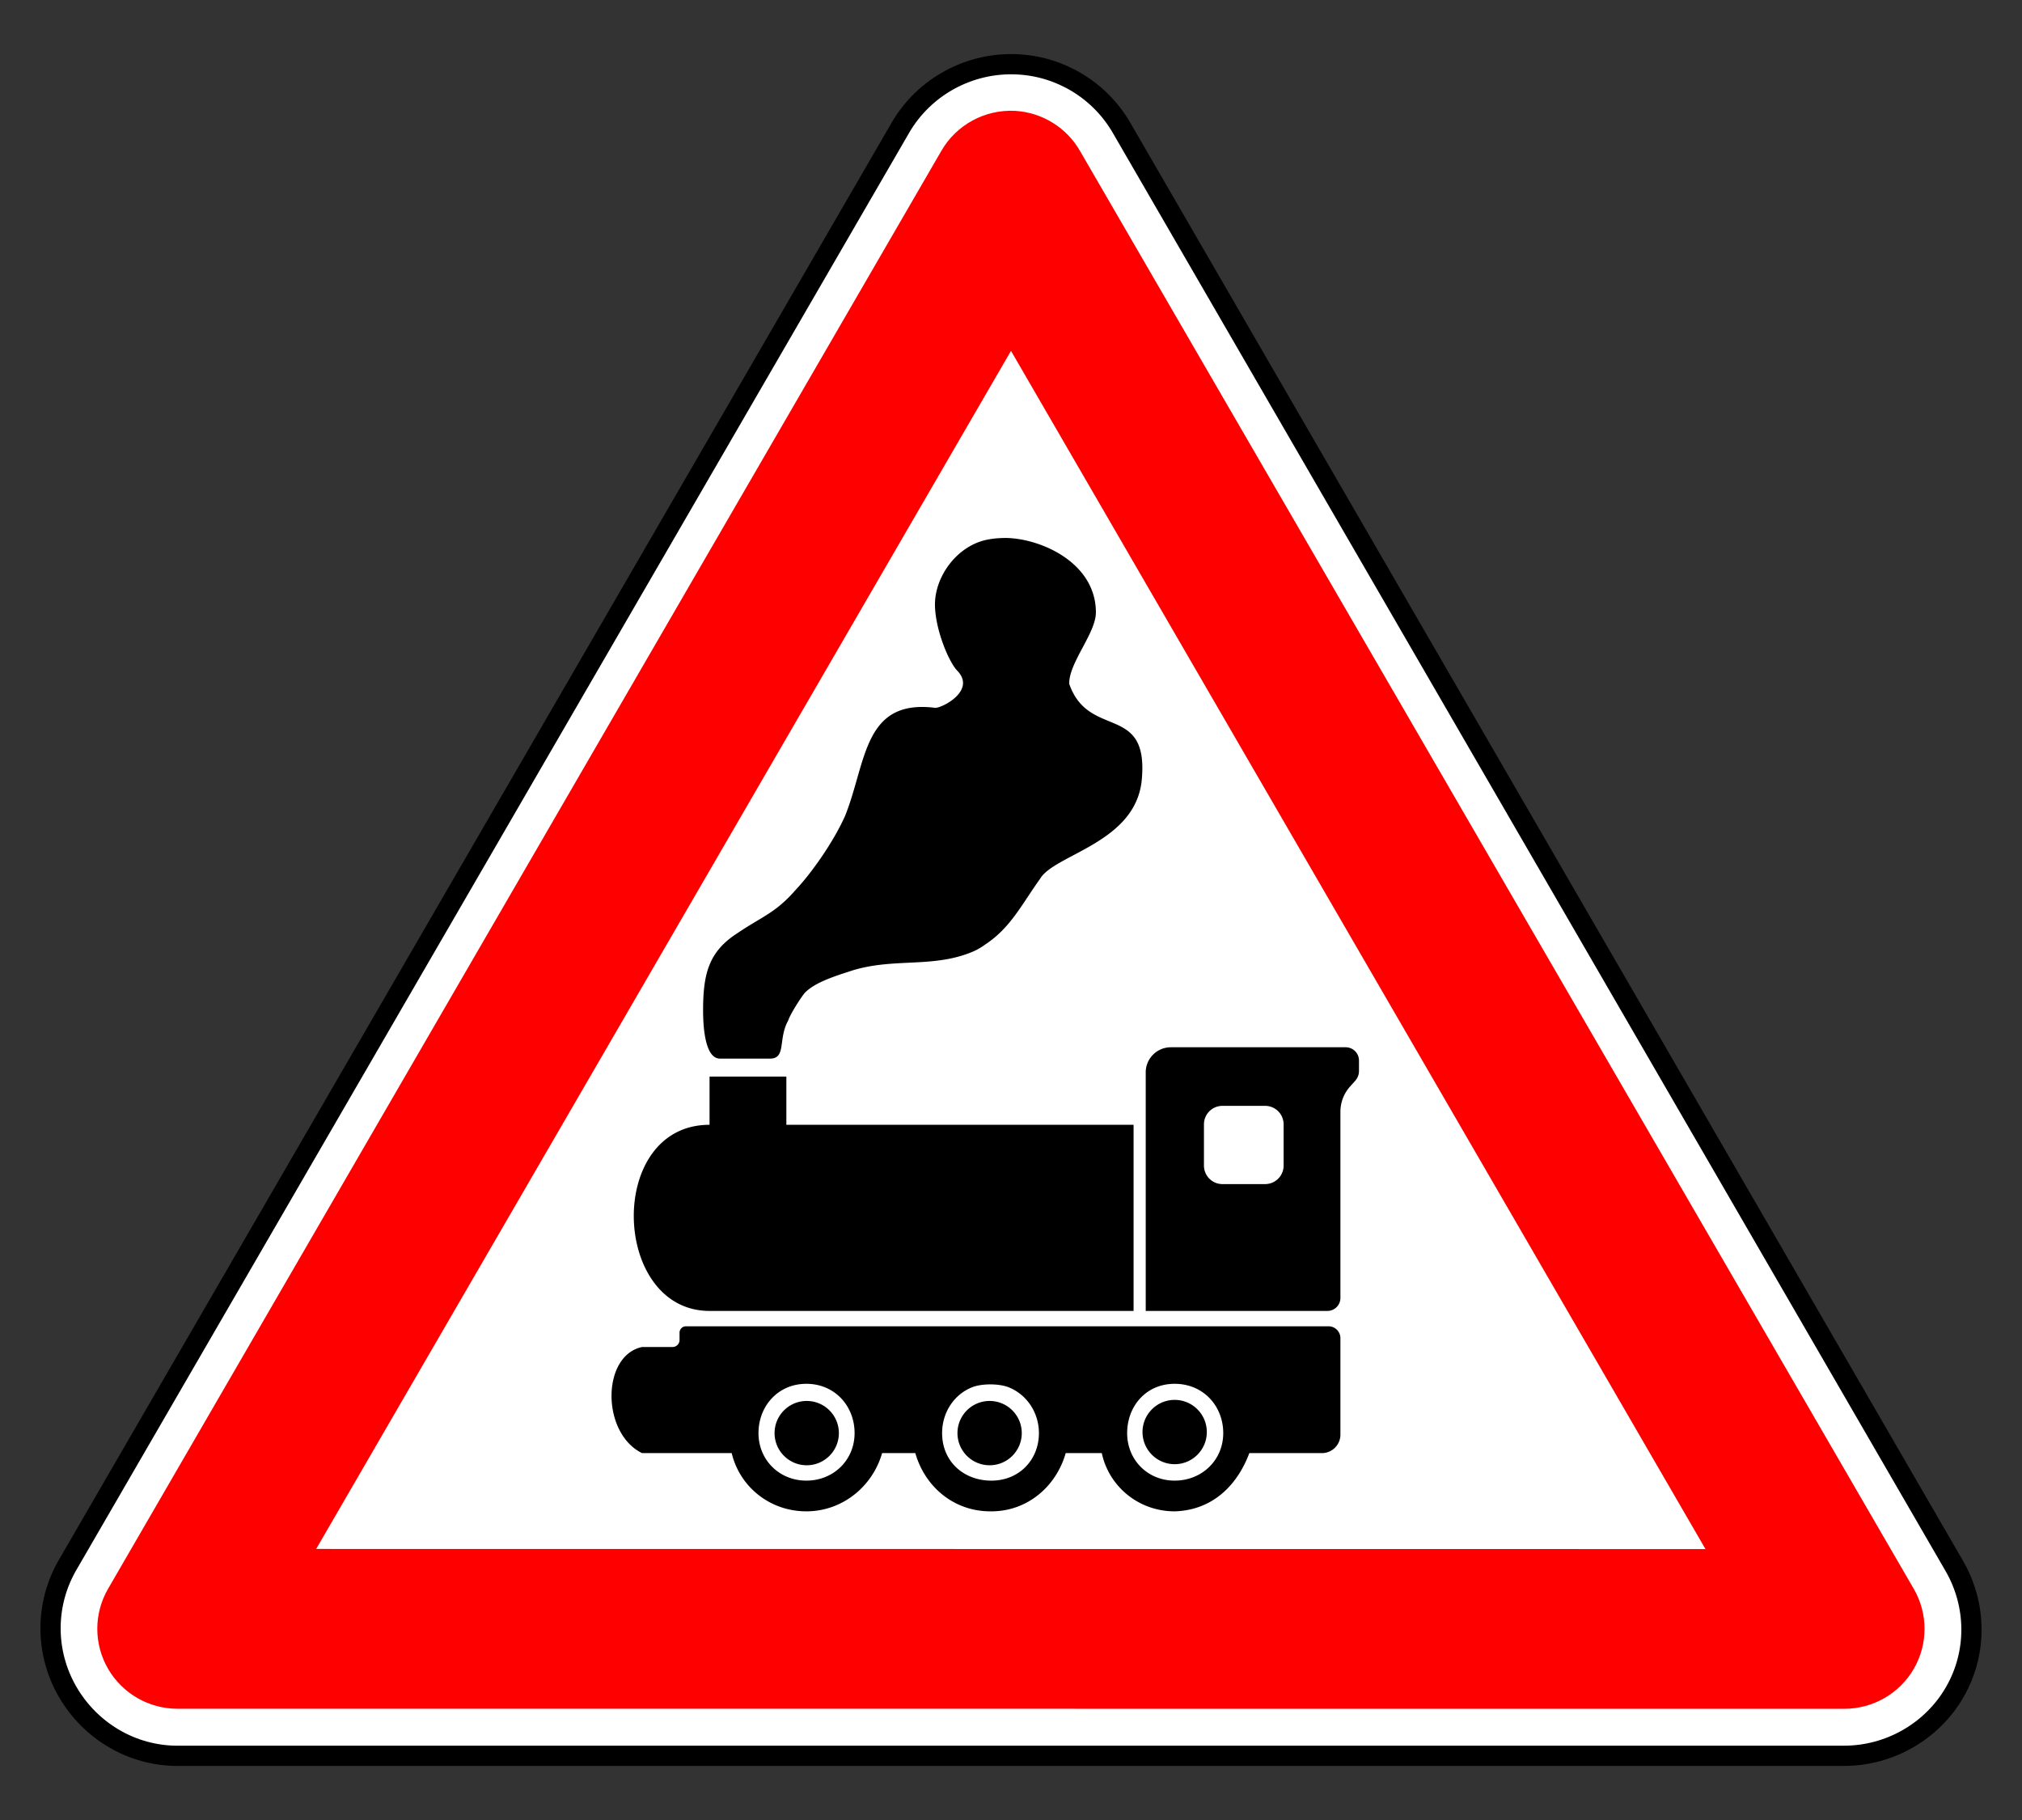
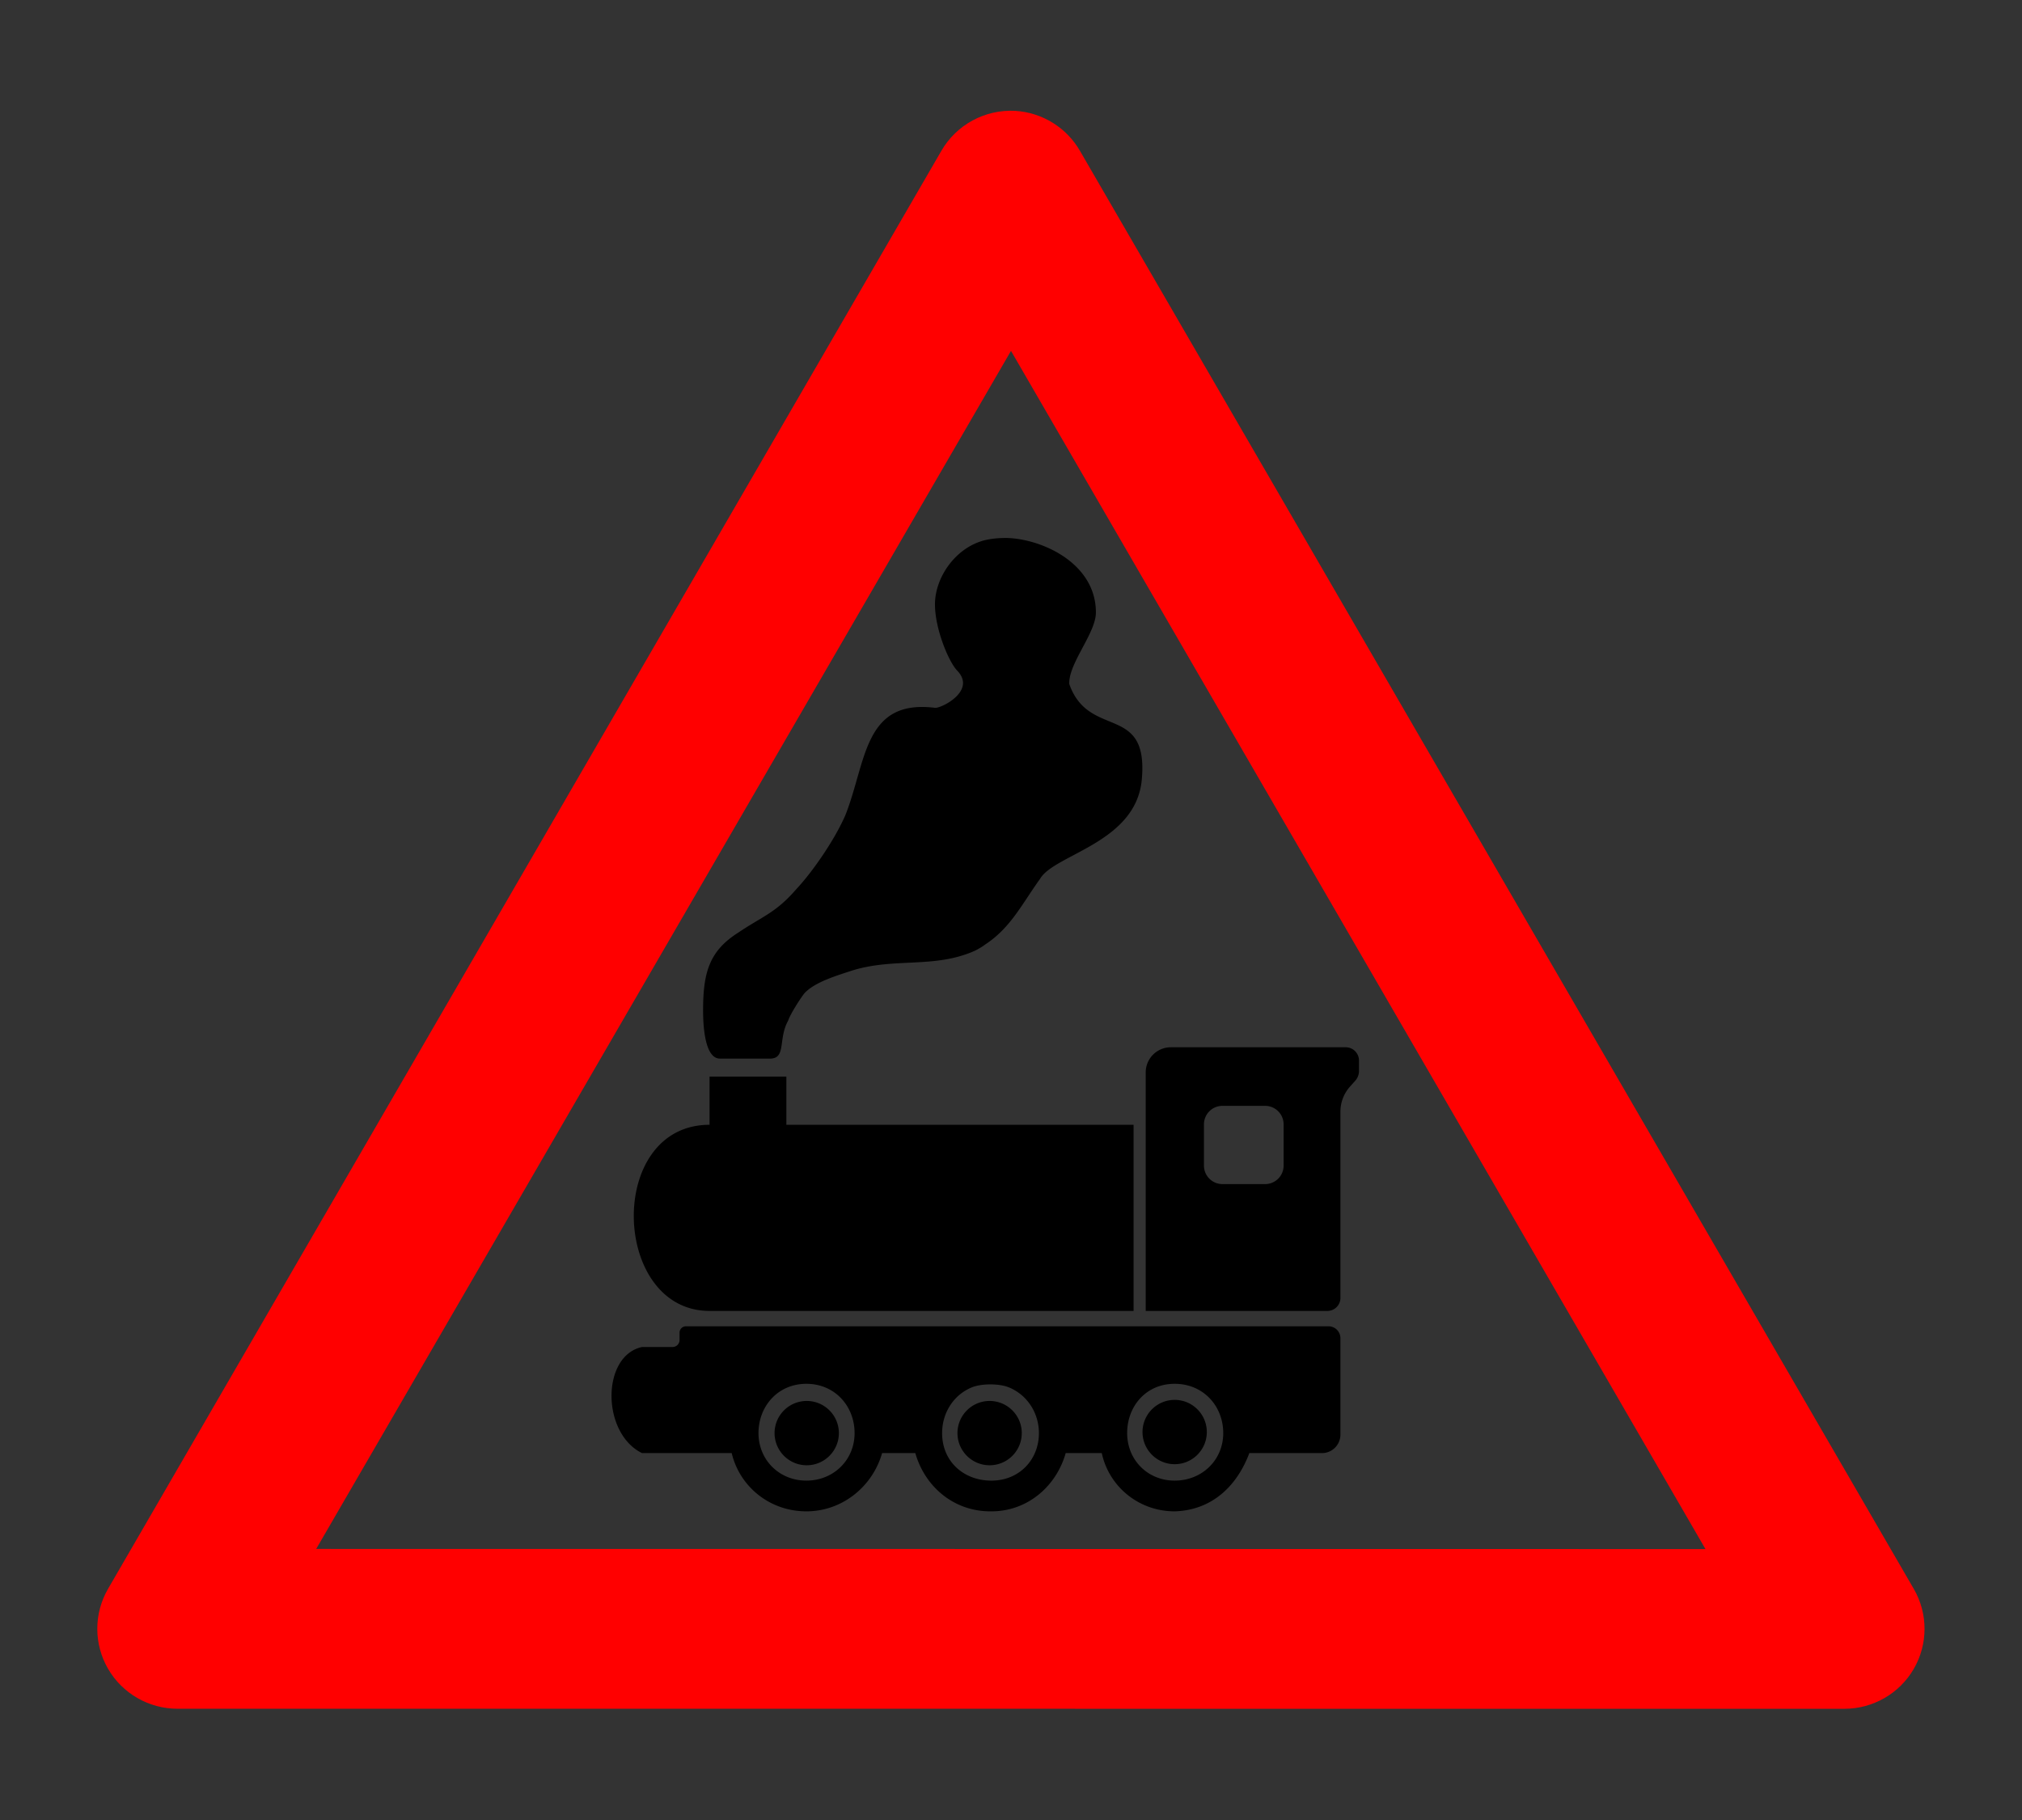
<svg xmlns="http://www.w3.org/2000/svg" xmlns:ns1="http://www.inkscape.org/namespaces/inkscape" xmlns:ns2="http://sodipodi.sourceforge.net/DTD/sodipodi-0.dtd" height="180" id="svg118" ns1:output_extension="org.inkscape.output.svg.inkscape" ns1:version="1.3 (0e150ed6c4, 2023-07-21)" ns2:docname="1.28.svg" ns2:version="0.32" version="1.0" width="200">
  <rect width="100%" height="100%" fill="#333333" stroke="none" />
  <title id="title1">Попереджувальні знаки » Дорожні знаки » ПДР Тест Центр</title>
  <defs id="defs118">
    <ns1:path-effect effect="fillet_chamfer" id="path-effect1" is_visible="true" lpeversion="1" nodesatellites_param="F,0,0,1,0,0,0,1 @ F,0,0,1,0,0,0,1 @ F,0,0,1,0,0,0,1 @ F,0,0,1,0,0,0,1 @ F,0,0,1,0,0,0,1 @ F,0,0,1,0,0,0,1 @ F,0,0,1,0,0,0,1 @ F,0,0,1,0,0,0,1 @ F,0,0,1,0,0,0,1 @ F,0,0,1,0,0,0,1 @ F,0,0,1,0,0,0,1 @ F,0,0,1,0,0,0,1 @ F,0,0,1,0,0,0,1 @ F,0,0,1,0,0,0,1 @ F,0,0,1,0,0,0,1 @ F,0,0,1,0,0,0,1 @ F,0,0,1,0,0,0,1 @ F,0,0,1,0,0,0,1 @ F,0,0,1,0,0,0,1 @ F,0,0,1,0,0,0,1 | F,0,0,1,0,2.485,0,1 @ F,0,0,1,0,0,0,1 @ F,0,0,1,0,1.285,0,1 @ F,0,0,1,0,1.428,0,1 @ F,0,0,1,0,0.555,0,1 @ F,0,0,1,0,1.314,0,1 | F,0,0,1,0,0,0,1 @ F,0,0,1,0,0,0,1 @ F,0,0,1,0,0,0,1 @ F,0,0,1,0,0,0,1 @ F,0,0,1,0,0,0,1 @ F,0,0,1,0,0,0,1 @ F,0,0,1,0,0,0,1 | F,0,0,1,0,1.829,0,1 @ F,0,0,1,0,1.829,0,1 @ F,0,0,1,0,1.829,0,1 @ F,0,0,1,0,1.829,0,1 | F,0,0,1,0,0.635,0,1 @ F,0,0,1,0,0.691,0,1 @ F,0,0,1,0,0,0,1 @ F,0,0,1,0,0,0,1 @ F,0,0,1,0,0,0,1 @ F,0,0,1,0,0,0,1 @ F,0,0,1,0,0,0,1 @ F,0,0,1,0,0,0,1 @ F,0,0,1,0,0,0,1 @ F,0,0,1,0,0,0,1 @ F,0,0,1,0,0,0,1 @ F,0,0,1,0,0,0,1 @ F,0,0,1,0,0,0,1 @ F,0,0,1,0,0,0,1 @ F,0,0,1,0,1.829,0,1 @ F,0,0,1,0,1.177,0,1 | F,0,0,1,0,0,0,1 @ F,0,0,1,0,0,0,1 @ F,0,0,1,0,0,0,1 @ F,0,0,1,0,0,0,1 | F,0,0,1,0,1.829,0,1 @ F,0,0,1,0,0,0,1 @ F,0,0,1,0,0,0,1 @ F,0,0,1,0,0,0,1 | F,0,0,1,0,0,0,1 @ F,0,0,1,0,0,0,1 @ F,0,0,1,0,0,0,1 @ F,0,0,1,0,0,0,1 | F,0,0,1,0,0,0,1 @ F,0,0,1,0,0,0,1 @ F,0,0,1,0,0,0,1 @ F,0,0,1,0,0,0,1 | F,0,0,1,0,0,0,1 @ F,0,0,1,0,0,0,1 @ F,0,0,1,0,0,0,1 @ F,0,0,1,0,0,0,1 | F,0,0,1,0,0,0,1 @ F,0,0,1,0,0,0,1 @ F,0,0,1,0,0,0,1 @ F,0,0,1,0,0,0,1" radius="0" unit="px" method="auto" mode="F" chamfer_steps="1" flexible="false" use_knot_distance="true" apply_no_radius="true" apply_with_radius="true" only_selected="false" hide_knots="false" />
    <ns1:perspective id="perspective118" ns1:persp3d-origin="372.04724 : 363.4844 : 1" ns1:vp_x="0 : 538.8781 : 1" ns1:vp_y="0 : 1000 : 0" ns1:vp_z="744.09448 : 538.8781 : 1" ns2:type="inkscape:persp3d" />
    <ns1:perspective id="perspective126" ns1:persp3d-origin="372.04724 : 363.4844 : 1" ns1:vp_x="0 : 538.8781 : 1" ns1:vp_y="0 : 1000 : 0" ns1:vp_z="744.09448 : 538.8781 : 1" ns2:type="inkscape:persp3d" />
    <ns1:perspective id="perspective124" ns1:persp3d-origin="372.04724 : 363.4844 : 1" ns1:vp_x="0 : 538.8781 : 1" ns1:vp_y="0 : 1000 : 0" ns1:vp_z="744.09448 : 538.8781 : 1" ns2:type="inkscape:persp3d" />
    <ns1:perspective id="perspective120" ns1:persp3d-origin="372.04724 : 363.4844 : 1" ns1:vp_x="0 : 538.8781 : 1" ns1:vp_y="0 : 1000 : 0" ns1:vp_z="744.09448 : 538.8781 : 1" ns2:type="inkscape:persp3d" />
    <ns1:perspective id="perspective114" ns1:persp3d-origin="372.04724 : 363.4844 : 1" ns1:vp_x="0 : 538.8781 : 1" ns1:vp_y="0 : 1000 : 0" ns1:vp_z="744.09448 : 538.8781 : 1" ns2:type="inkscape:persp3d" />
    <ns1:perspective id="perspective137" ns1:persp3d-origin="372.04724 : 363.4844 : 1" ns1:vp_x="0 : 538.8781 : 1" ns1:vp_y="0 : 1000 : 0" ns1:vp_z="744.09448 : 538.8781 : 1" ns2:type="inkscape:persp3d" />
    <ns1:perspective id="perspective122" ns1:persp3d-origin="372.04724 : 363.4844 : 1" ns1:vp_x="0 : 538.8781 : 1" ns1:vp_y="0 : 1000 : 0" ns1:vp_z="744.09448 : 538.8781 : 1" ns2:type="inkscape:persp3d" />
    <ns1:perspective id="perspective123" ns1:persp3d-origin="372.04724 : 363.4844 : 1" ns1:vp_x="0 : 538.8781 : 1" ns1:vp_y="0 : 1000 : 0" ns1:vp_z="744.09448 : 538.8781 : 1" ns2:type="inkscape:persp3d" />
    <ns1:perspective id="perspective108" ns1:persp3d-origin="372.04724 : 363.4844 : 1" ns1:vp_x="0 : 538.8781 : 1" ns1:vp_y="0 : 1000 : 0" ns1:vp_z="744.09448 : 538.8781 : 1" ns2:type="inkscape:persp3d" />
    <ns1:perspective id="perspective142" ns1:persp3d-origin="372.04724 : 363.4844 : 1" ns1:vp_x="0 : 538.8781 : 1" ns1:vp_y="0 : 1000 : 0" ns1:vp_z="744.09448 : 538.8781 : 1" ns2:type="inkscape:persp3d" />
    <ns1:perspective id="perspective138" ns1:persp3d-origin="372.04724 : 363.4844 : 1" ns1:vp_x="0 : 538.8781 : 1" ns1:vp_y="0 : 1000 : 0" ns1:vp_z="744.09448 : 538.8781 : 1" ns2:type="inkscape:persp3d" />
    <ns1:perspective id="perspective136" ns1:persp3d-origin="372.04724 : 363.4844 : 1" ns1:vp_x="0 : 538.8781 : 1" ns1:vp_y="0 : 1000 : 0" ns1:vp_z="744.09448 : 538.8781 : 1" ns2:type="inkscape:persp3d" />
    <ns1:perspective id="perspective135" ns1:persp3d-origin="372.04724 : 363.4844 : 1" ns1:vp_x="0 : 538.8781 : 1" ns1:vp_y="0 : 1000 : 0" ns1:vp_z="744.09448 : 538.8781 : 1" ns2:type="inkscape:persp3d" />
    <ns1:perspective id="perspective134" ns1:persp3d-origin="372.04724 : 363.4844 : 1" ns1:vp_x="0 : 538.8781 : 1" ns1:vp_y="0 : 1000 : 0" ns1:vp_z="744.09448 : 538.8781 : 1" ns2:type="inkscape:persp3d" />
    <ns1:perspective id="perspective133" ns1:persp3d-origin="372.04724 : 363.4844 : 1" ns1:vp_x="0 : 538.8781 : 1" ns1:vp_y="0 : 1000 : 0" ns1:vp_z="744.09448 : 538.8781 : 1" ns2:type="inkscape:persp3d" />
    <ns1:perspective id="perspective132" ns1:persp3d-origin="372.04724 : 363.4844 : 1" ns1:vp_x="0 : 538.8781 : 1" ns1:vp_y="0 : 1000 : 0" ns1:vp_z="744.09448 : 538.8781 : 1" ns2:type="inkscape:persp3d" />
    <ns1:perspective id="perspective131" ns1:persp3d-origin="372.04724 : 363.4844 : 1" ns1:vp_x="0 : 538.8781 : 1" ns1:vp_y="0 : 1000 : 0" ns1:vp_z="744.09448 : 538.8781 : 1" ns2:type="inkscape:persp3d" />
    <ns1:perspective id="perspective130" ns1:persp3d-origin="372.04724 : 363.4844 : 1" ns1:vp_x="0 : 538.8781 : 1" ns1:vp_y="0 : 1000 : 0" ns1:vp_z="744.09448 : 538.8781 : 1" ns2:type="inkscape:persp3d" />
    <ns1:perspective id="perspective129" ns1:persp3d-origin="372.04724 : 363.4844 : 1" ns1:vp_x="0 : 538.8781 : 1" ns1:vp_y="0 : 1000 : 0" ns1:vp_z="744.09448 : 538.8781 : 1" ns2:type="inkscape:persp3d" />
    <ns1:perspective id="perspective128" ns1:persp3d-origin="372.04724 : 363.4844 : 1" ns1:vp_x="0 : 538.8781 : 1" ns1:vp_y="0 : 1000 : 0" ns1:vp_z="744.09448 : 538.8781 : 1" ns2:type="inkscape:persp3d" />
    <ns1:perspective id="perspective127" ns1:persp3d-origin="372.04724 : 363.4844 : 1" ns1:vp_x="0 : 538.8781 : 1" ns1:vp_y="0 : 1000 : 0" ns1:vp_z="744.09448 : 538.8781 : 1" ns2:type="inkscape:persp3d" />
    <ns1:perspective id="perspective115" ns1:persp3d-origin="372.04724 : 363.4844 : 1" ns1:vp_x="0 : 538.8781 : 1" ns1:vp_y="0 : 1000 : 0" ns1:vp_z="744.09448 : 538.8781 : 1" ns2:type="inkscape:persp3d" />
    <ns1:perspective id="perspective113" ns1:persp3d-origin="372.04724 : 363.4844 : 1" ns1:vp_x="0 : 538.8781 : 1" ns1:vp_y="0 : 1000 : 0" ns1:vp_z="744.09448 : 538.8781 : 1" ns2:type="inkscape:persp3d" />
    <ns1:perspective id="perspective112" ns1:persp3d-origin="372.04724 : 363.4844 : 1" ns1:vp_x="0 : 538.8781 : 1" ns1:vp_y="0 : 1000 : 0" ns1:vp_z="744.09448 : 538.8781 : 1" ns2:type="inkscape:persp3d" />
    <ns1:perspective id="perspective111" ns1:persp3d-origin="372.04724 : 363.4844 : 1" ns1:vp_x="0 : 538.8781 : 1" ns1:vp_y="0 : 1000 : 0" ns1:vp_z="744.09448 : 538.8781 : 1" ns2:type="inkscape:persp3d" />
    <ns1:perspective id="perspective110" ns1:persp3d-origin="372.04724 : 363.4844 : 1" ns1:vp_x="0 : 538.8781 : 1" ns1:vp_y="0 : 1000 : 0" ns1:vp_z="744.09448 : 538.8781 : 1" ns2:type="inkscape:persp3d" />
    <ns1:perspective id="perspective109" ns1:persp3d-origin="372.04724 : 363.4844 : 1" ns1:vp_x="0 : 538.8781 : 1" ns1:vp_y="0 : 1000 : 0" ns1:vp_z="744.09448 : 538.8781 : 1" ns2:type="inkscape:persp3d" />
    <ns1:perspective id="perspective2448" ns1:persp3d-origin="372.04724 : 363.4844 : 1" ns1:vp_x="0 : 538.8781 : 1" ns1:vp_y="0 : 1000 : 0" ns1:vp_z="744.09448 : 538.8781 : 1" ns2:type="inkscape:persp3d" />
  </defs>
  <ns2:namedview bordercolor="#666666" borderopacity="1.0" gridtolerance="10.0" guidetolerance="10.0" id="base" ns1:current-layer="svg118" ns1:cx="113.16113" ns1:cy="71.094711" ns1:guide-bbox="true" ns1:pageopacity="0.0" ns1:pageshadow="2" ns1:window-height="1009" ns1:window-width="1920" ns1:zoom="2.0325" objecttolerance="10.0" pagecolor="#ffffff" showgrid="false" showguides="false" ns1:showpageshadow="2" ns1:pagecheckerboard="0" ns1:deskcolor="#d1d1d1" ns1:window-x="-8" ns1:window-y="-8" ns1:window-maximized="1" />
  <g id="g2496" transform="translate(5,6.349)" ns1:label="sign_1_28" style="display:inline;opacity:1">
-     <path d="M 95.648,0.016 C 99.909,0.225 103.776,2.585 105.917,6.262 L 188.3,148.518 c 2.244,3.881 2.28,8.642 0.029,12.518 -2.251,3.876 -6.453,6.27 -10.948,6.266 l -164.853,4.7e-4 c -4.486,-0.008 -8.589,-2.451 -10.834,-6.321 -2.245,-3.87 -2.263,-8.642 -0.029,-12.518 L 84.064,6.277 C 86.428,2.203 90.93,-0.225 95.648,0.016 Z" id="path3752" ns2:nodetypes="cccsccsccc" style="fill:#ffffff;fill-opacity:1;fill-rule:nonzero;stroke:#000000;stroke-width:2;stroke-linecap:round;stroke-linejoin:miter;stroke-miterlimit:4;stroke-dasharray:none;stroke-opacity:1" ns1:label="bg" />
    <path d="m 95.418,4.616 c 2.68,0.162 5.097,1.663 6.422,3.989 L 184.311,150.819 c 1.405,2.444 1.399,5.449 -0.017,7.887 -1.416,2.438 -4.027,3.942 -6.855,3.947 l -164.89,-0.004 c -2.833,-0.004 -5.449,-1.512 -6.864,-3.957 -1.415,-2.444 -1.415,-5.455 -2.852e-4,-7.899 L 88.104,8.583 C 89.593,5.99 92.423,4.455 95.418,4.616 Z M 94.999,28.352 26.274,146.843 l 137.417,0.012 z" id="path3668" style="fill:#ff0000;fill-opacity:1;stroke:none;stroke-width:9.678;stroke-linecap:round;stroke-linejoin:round;stroke-miterlimit:4;stroke-dasharray:none;stroke-opacity:1" ns1:label="red" />
    <path d="m 94.563,46.857 c -0.789,0 -1.41,0.054 -2.12,0.212 -2.918,0.71 -4.964,3.678 -4.964,6.36 -3.3e-5,2.367 1.305,5.572 2.173,6.52 1.959,1.974 -1.428,3.71 -2.138,3.71 -7.106,-0.901 -6.796,5.321 -8.904,10.635 -1.183,2.681 -3.435,5.806 -4.854,7.305 -2.051,2.367 -3.336,2.663 -5.781,4.32 -2.84,1.815 -3.431,3.959 -3.431,7.667 0,1.775 0.223,4.756 1.665,4.763 1.44,0.007 3.298,0 4.946,0 1.648,0 0.783,-1.952 1.809,-3.767 0.158,-0.552 1.223,-2.237 1.618,-2.71 1.025,-1.106 3.231,-1.744 4.651,-2.217 4.26,-1.341 8.198,-0.173 12.221,-1.987 0.316,-0.159 0.674,-0.364 0.989,-0.601 2.525,-1.657 3.614,-3.971 5.429,-6.494 1.42,-2.446 9.499,-3.544 10.066,-9.83 0.684,-7.576 -5.239,-3.927 -7.175,-9.446 -0.079,-2.051 2.634,-5.021 2.634,-7.072 0,-4.891 -5.363,-7.289 -8.834,-7.368 z m 13.763,52.854 v 23.592 h 17.972 a 1.285,1.285 135 0 0 1.285,-1.285 l 0,-18.417 a 3.731,3.731 110.939 0 1 0.953,-2.49 l 0.514,-0.573 a 1.45,1.45 110.939 0 0 0.37,-0.968 v -1.029 a 1.314,1.314 45 0 0 -1.314,-1.314 l -17.296,0 a 2.485,2.485 135 0 0 -2.485,2.485 z m -43.143,0.413 -3.68e-4,4.77 c -10.264,0 -9.716,18.409 0,18.409 H 107.124 V 104.894 H 72.78 v -4.77 z m 50.731,2.897 h 4.222 a 1.829,1.829 45 0 1 1.829,1.829 l 0,4.08 a 1.829,1.829 135 0 1 -1.829,1.829 h -4.222 a 1.829,1.829 45 0 1 -1.829,-1.829 v -4.08 a 1.829,1.829 135 0 1 1.829,-1.829 z m -53.699,22.436 0,0.723 a 0.691,0.691 135 0 1 -0.691,0.691 l -3.019,0 c -4.024,0.868 -4.024,8.522 0,10.494 h 8.869 c 0.789,3.313 3.756,5.759 7.385,5.759 3.55,0 6.544,-2.446 7.491,-5.759 h 3.286 c 0.946,3.313 3.791,5.759 7.42,5.759 h 0.106 c 3.551,0 6.403,-2.446 7.349,-5.759 h 3.569 c 0.71,3.313 3.658,5.759 7.208,5.759 3.689,-0.107 6.166,-2.505 7.385,-5.759 h 7.181 a 1.829,1.829 135 0 0 1.829,-1.829 v -9.537 a 1.177,1.177 45 0 0 -1.177,-1.177 H 62.85 a 0.635,0.635 135 0 0 -0.635,0.635 z m 12.544,5.054 c 2.82,0 4.77,2.208 4.77,4.876 0,2.668 -2.088,4.699 -4.77,4.699 -2.682,0 -4.735,-2.047 -4.735,-4.699 1.4e-5,-2.653 1.914,-4.876 4.735,-4.876 z m 19.984,0.334 c 1.821,0.718 3.018,2.511 3.018,4.543 0,2.64 -1.953,4.699 -4.699,4.699 -2.746,0 -4.876,-1.895 -4.876,-4.699 0,-2.048 1.179,-3.828 2.983,-4.542 0.934,-0.37 2.64,-0.369 3.574,-3.8e-4 z m 16.445,-0.334 c 2.848,0 4.805,2.209 4.805,4.876 0,2.685 -2.121,4.699 -4.805,4.699 -2.682,0 -4.699,-2.056 -4.699,-4.699 1e-5,-2.643 1.851,-4.876 4.699,-4.876 z m 0,1.59 c -1.755,-1e-5 -3.18,1.425 -3.18,3.18 0,1.755 1.425,3.18 3.18,3.18 1.755,-1e-5 3.18,-1.425 3.18,-3.18 0,-1.755 -1.425,-3.18 -3.18,-3.18 z m -36.394,0.106 c -1.755,0 -3.18,1.425 -3.18,3.18 0,1.755 1.425,3.18 3.18,3.18 1.755,0 3.18,-1.425 3.18,-3.18 0,-1.755 -1.425,-3.18 -3.18,-3.18 z m 18.091,0 c -1.755,0 -3.18,1.425 -3.18,3.18 0,1.755 1.425,3.18 3.18,3.18 1.755,0 3.18,-1.425 3.18,-3.18 0,-1.755 -1.425,-3.18 -3.18,-3.18 z" id="_43133688" ns2:nodetypes="ccscccccszzccccccscscccccccccczcccccccccccccccsccccccccccccsssccsssccsssccsssccsssccsssc" style="fill:#000000;fill-rule:evenodd;stroke-width:1.131" ns1:label="sign" ns1:path-effect="#path-effect1" ns1:original-d="m 94.562856,46.856889 c -0.789215,0 -1.410016,0.05422 -2.120029,0.212003 -2.918395,0.710017 -4.964455,3.678175 -4.964455,6.360193 -3.3e-5,2.367058 1.304701,5.572166 2.17346,6.520112 1.959303,1.973938 -1.427684,3.71005 -2.137695,3.71005 -7.105996,-0.901288 -6.7958,5.320707 -8.904122,10.63548 -1.183394,2.681389 -3.434549,5.805977 -4.854293,7.304917 -2.05149,2.36706 -3.33554,2.663185 -5.781186,4.319908 -2.8398,1.814509 -3.430932,3.959202 -3.430932,7.667438 0,1.774691 0.223273,4.75645 1.66456,4.7627 1.439859,0.007 3.297998,0 4.946416,0 1.648416,0 0.783408,-1.952109 1.809019,-3.76693 0.157807,-0.552269 1.223488,-2.237012 1.618253,-2.710053 1.024974,-1.105732 3.230839,-1.743787 4.650899,-2.217455 4.260475,-1.341156 8.197548,-0.17276 12.220729,-1.987268 0.315913,-0.159019 0.674373,-0.364302 0.989347,-0.600675 2.524833,-1.657037 3.613873,-3.970645 5.42871,-6.494247 1.419705,-2.445667 9.498533,-3.54429 10.065873,-9.830407 0.68377,-7.576246 -5.23853,-3.927213 -7.17456,-9.44575 -0.0792,-2.050884 2.63367,-5.021127 2.63367,-7.072324 0,-4.891316 -5.362752,-7.289105 -8.833664,-7.367692 z m 13.762894,50.36948 v 26.076361 h 19.25693 v -21.12962 l 1.83736,-2.04937 v -2.897371 z m -43.142585,2.897371 -3.68e-4,4.77007 c -10.263767,0 -9.716139,18.40892 0,18.40892 H 107.12441 V 104.89381 H 72.779935 v -4.77007 z m 48.902005,2.89738 h 7.87944 v 7.7381 h -7.87944 z m -51.870046,21.80097 v 2.04935 h -3.710051 c -4.0241,0.86781 -4.024097,8.52216 0,10.49415 h 8.868789 c 0.788922,3.31347 3.755751,5.75941 7.384767,5.75941 3.54984,0 6.54377,-2.44594 7.490768,-5.75941 h 3.286046 c 0.946384,3.31347 3.791052,5.75941 7.420101,5.75941 h 0.106002 c 3.55139,0 6.402718,-2.44594 7.349434,-5.75941 h 3.56871 c 0.70971,3.31347 3.65796,5.75941 7.2081,5.75941 3.68859,-0.10666 6.16603,-2.5046 7.38477,-5.75941 h 9.01012 v -12.5435 z m 12.543505,5.68873 c 2.820498,0 4.770065,2.20834 4.770065,4.87608 0,2.66773 -2.087741,4.6994 -4.770065,4.6994 -2.682324,0 -4.734745,-2.04681 -4.734732,-4.6994 1.4e-5,-2.6526 1.914234,-4.87608 4.734732,-4.87608 z m 18.196915,0 c 2.784223,0 4.805399,2.23591 4.805399,4.87608 0,2.64016 -1.953241,4.6994 -4.699398,4.6994 -2.746156,0 -4.876066,-1.89515 -4.876066,-4.6994 0,-2.66539 1.996081,-4.87608 4.770065,-4.87608 z m 18.232246,0 c 2.8484,0 4.8054,2.20889 4.8054,4.87608 0,2.68483 -2.12097,4.6994 -4.8054,4.6994 -2.68233,0 -4.69941,-2.05637 -4.6994,-4.6994 1e-5,-2.64305 1.85108,-4.87608 4.6994,-4.87608 z m 0,1.59003 c -1.75538,-1e-5 -3.18004,1.42466 -3.18004,3.18005 0,1.75536 1.42466,3.18004 3.18004,3.18004 1.75539,-1e-5 3.18005,-1.42467 3.18005,-3.18004 0,-1.7554 -1.42466,-3.18005 -3.18005,-3.18005 z m -36.393828,0.106 c -1.755383,0 -3.180043,1.42466 -3.180043,3.18004 0,1.75538 1.42466,3.18004 3.180043,3.18004 1.755385,0 3.180044,-1.42466 3.180044,-3.18004 0,-1.75538 -1.424659,-3.18004 -3.180044,-3.18004 z m 18.090915,0 c -1.755385,0 -3.180044,1.42466 -3.180044,3.18004 0,1.75538 1.424659,3.18004 3.180044,3.18004 1.755383,0 3.180042,-1.42466 3.180042,-3.18004 0,-1.75538 -1.424659,-3.18004 -3.180042,-3.18004 z" />
  </g>
</svg>